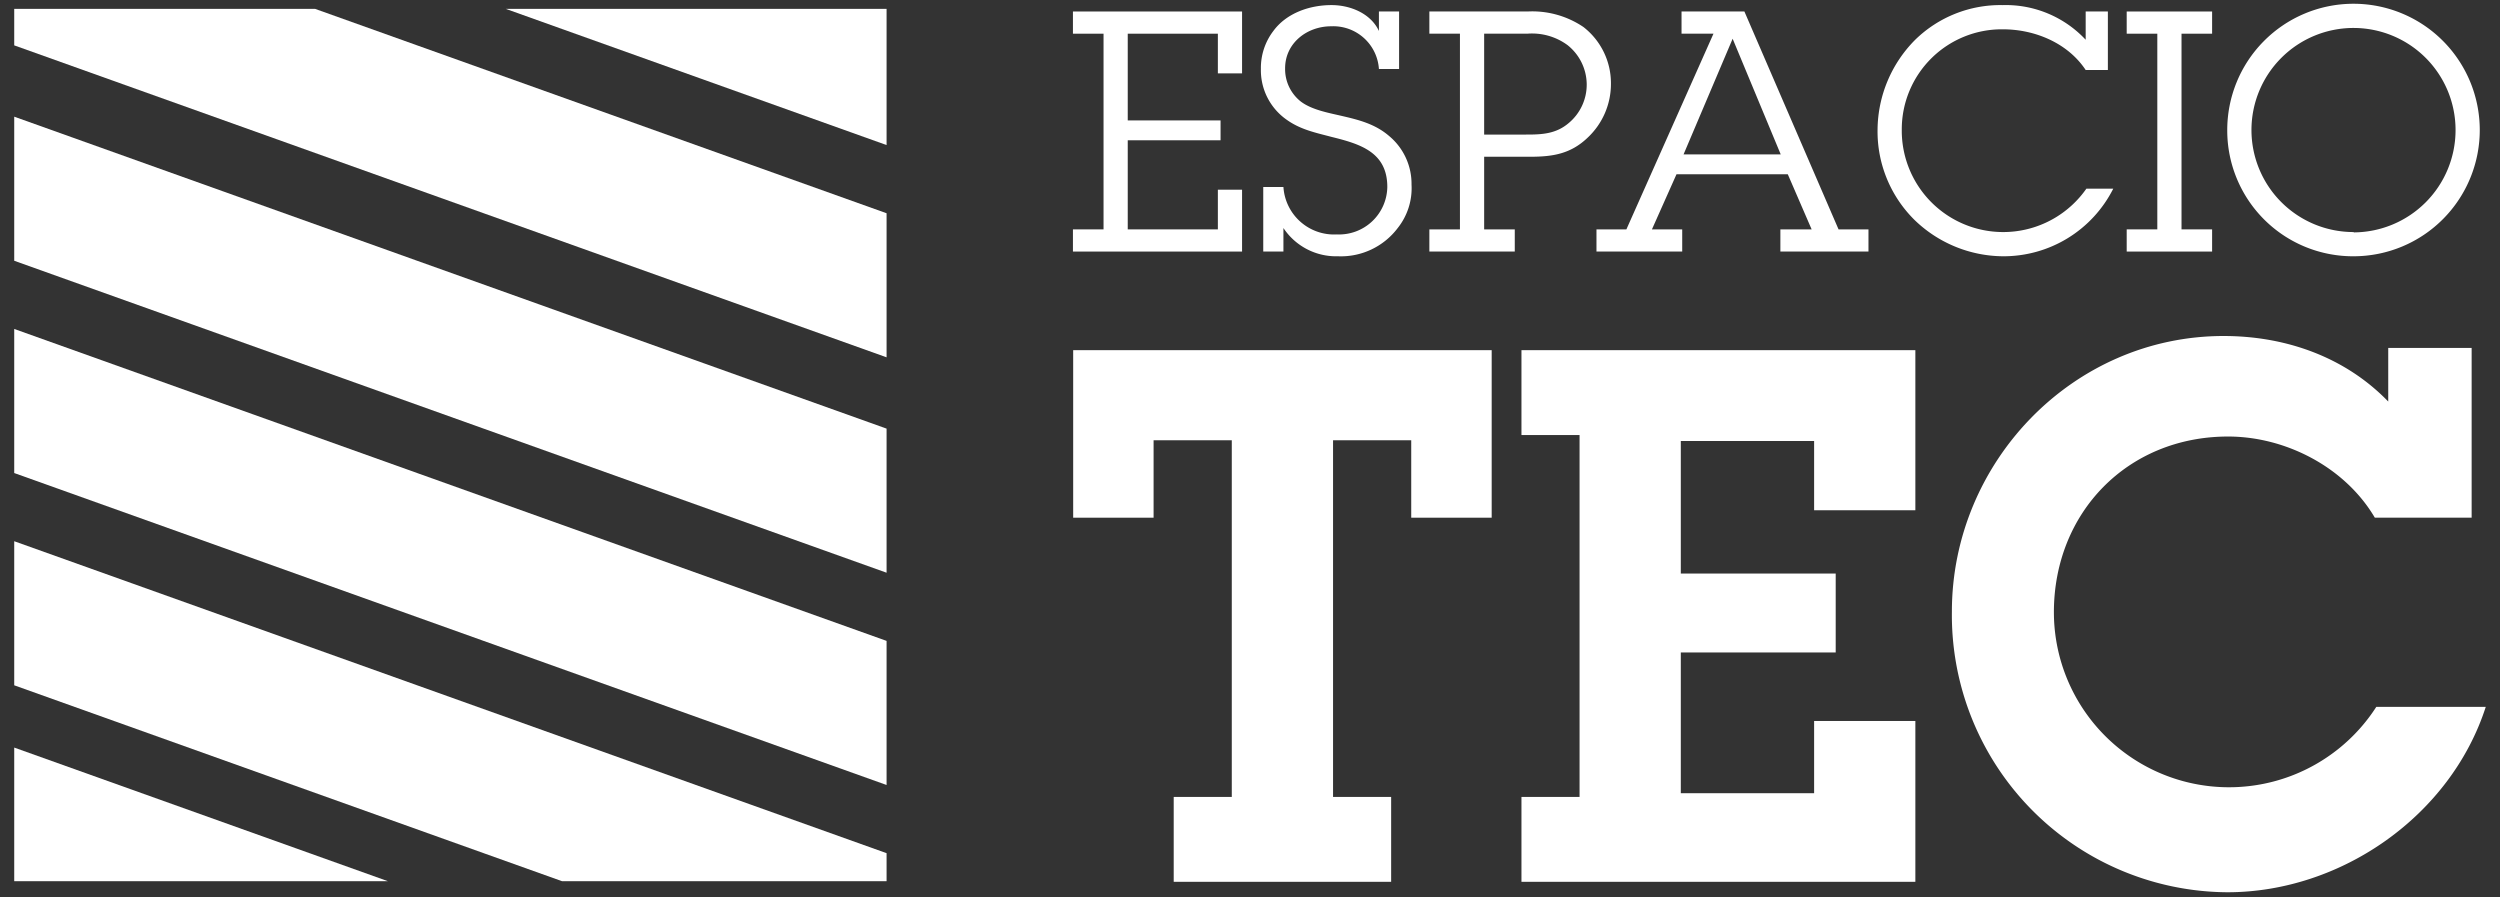
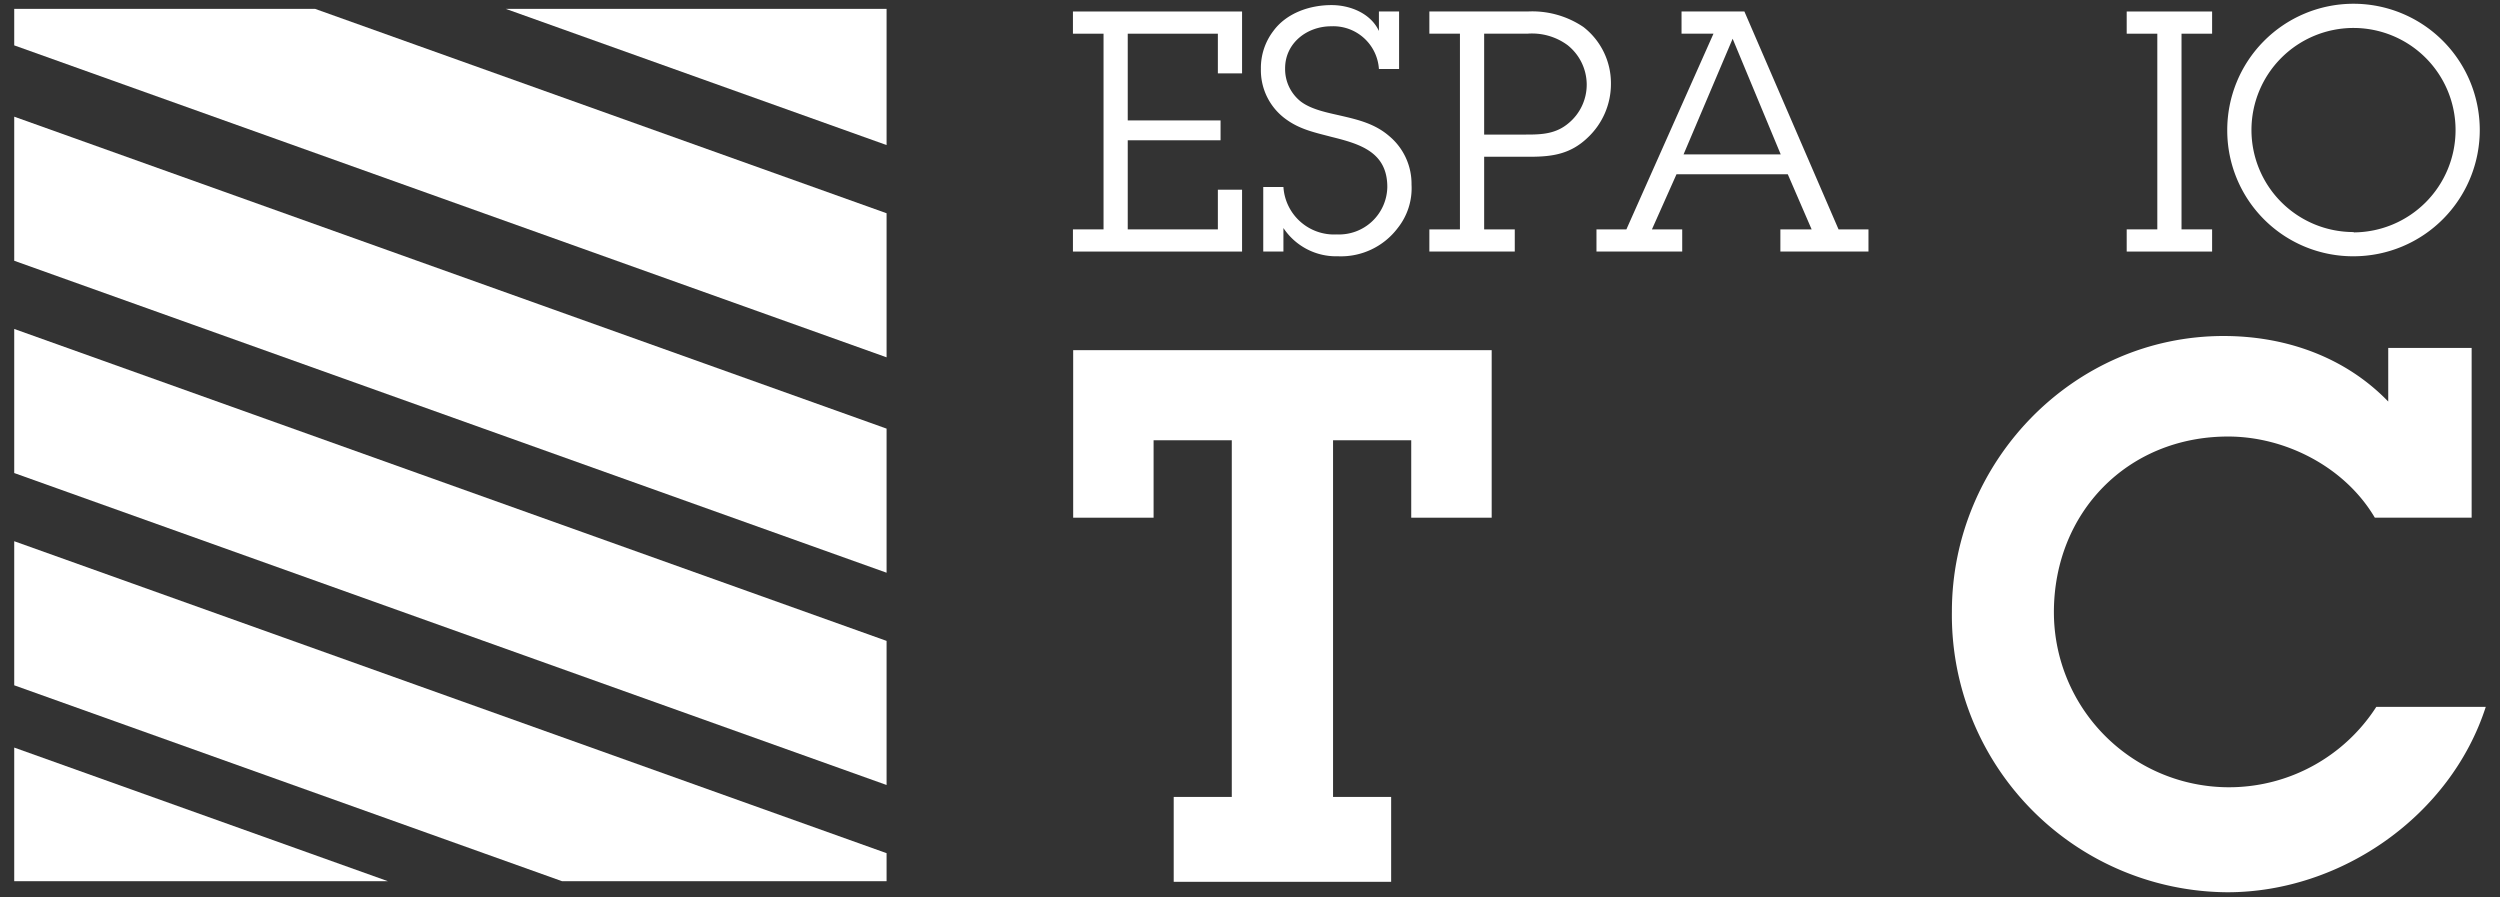
<svg xmlns="http://www.w3.org/2000/svg" viewBox="0 0 354.475 127.237">
  <rect x="0" y="0" width="354.475" height="127.237" fill="#333333" stroke="none" />
  <defs>
    <style>.cls-1{fill:#fff;}</style>
  </defs>
  <title>logo-espacio-tec</title>
  <g id="Capa_1" data-name="Capa 1">
    <polygon class="cls-1" points="176.112 26.898 176.112 35.669 152.132 35.669 152.132 32.525 156.471 32.525 156.471 4.777 152.132 4.777 152.132 1.63 176.112 1.63 176.112 10.404 172.681 10.404 172.681 4.777 159.902 4.777 159.902 17.075 173.063 17.075 173.063 19.89 159.902 19.89 159.902 32.525 172.681 32.525 172.681 26.898 176.112 26.898" />
    <path class="cls-1" d="M195.517,9.782a6.487,6.487,0,0,0-6.77-6.055c-3.434,0-6.531,2.383-6.531,5.961a5.855,5.855,0,0,0,2.24,4.721c1.525,1.143,3.812,1.572,5.674,2,2.478.572,4.814,1.143,6.816,2.861a8.818,8.818,0,0,1,3.195,6.91,9.062,9.062,0,0,1-1.957,6.152,10.086,10.086,0,0,1-8.484,4.004,8.957,8.957,0,0,1-7.723-4.004v3.336h-2.861v-9.152h2.861a7.195,7.195,0,0,0,7.582,6.723,6.844,6.844,0,0,0,7.148-6.723c0-4.959-3.861-6.102-7.914-7.106-2.336-.617-4.48-1.047-6.484-2.525a8.551,8.551,0,0,1-3.527-7.104,8.635,8.635,0,0,1,1.766-5.387c1.811-2.481,5.053-3.672,8.246-3.672,2.672,0,5.578,1.191,6.723,3.672V1.63H198.376v8.152Z" />
    <path class="cls-1" d="M210.439,32.523h4.34v3.146H202.669v-3.146h4.336V4.777h-4.336V1.63h13.922a12.952,12.952,0,0,1,7.914,2.193,10.081,10.081,0,0,1,3.91,8.01,10.437,10.437,0,0,1-3.291,7.676c-2.432,2.336-5.008,2.717-8.201,2.717h-6.484Zm6.152-13.443c2.143,0,4.051-.144,5.766-1.574a7.088,7.088,0,0,0,2.623-5.578,7.169,7.169,0,0,0-2.717-5.529,8.499,8.499,0,0,0-5.721-1.621h-6.104v14.303Z" />
    <path class="cls-1" d="M252.44,35.669v-3.146h4.432l-3.383-7.818H237.712l-3.484,7.818h4.293v3.146H226.364v-3.146h4.242l12.348-27.746h-4.529V1.63h8.914l13.348,30.893h4.244v3.146Zm-6.769-30.176-6.959,16.398h13.775Z" />
-     <path class="cls-1" d="M295.728,9.927c-2.525-3.817-7.197-5.77-11.725-5.77a14.182,14.182,0,0,0-14.35,14.207,14.381,14.381,0,0,0,26.172,8.391h3.812a17.416,17.416,0,0,1-15.635,9.582,18.189,18.189,0,0,1-12.588-5.197,17.639,17.639,0,0,1-5.195-12.775A18.261,18.261,0,0,1,271.56,5.636,17.267,17.267,0,0,1,283.952.724,15.501,15.501,0,0,1,295.728,5.636V1.63h3.147v8.297Z" />
    <polygon class="cls-1" points="309.317 32.523 313.655 32.523 313.655 35.669 301.544 35.669 301.544 32.523 305.886 32.523 305.886 4.777 301.544 4.777 301.544 1.63 313.655 1.63 313.655 4.777 309.317 4.777 309.317 32.523" />
    <path class="cls-1" d="M315.802,18.556a17.902,17.902,0,1,1,17.973,17.781A17.834,17.834,0,0,1,315.802,18.556m32.371-.098a14.469,14.469,0,1,0-14.445,14.445v.047a14.507,14.507,0,0,0,14.445-14.492" />
    <polygon class="cls-1" points="189.013 112.997 197.251 112.997 197.251 125.032 166.42 125.032 166.42 112.997 174.655 112.997 174.655 62.425 163.567 62.425 163.567 73.404 152.166 73.404 152.166 49.65 211.505 49.65 211.505 73.404 200.099 73.404 200.099 62.425 189.013 62.425 189.013 112.997" />
-     <polygon class="cls-1" points="215.728 112.997 223.966 112.997 223.966 61.685 215.728 61.685 215.728 49.65 271.579 49.65 271.579 72.349 257.224 72.349 257.224 62.529 238.321 62.529 238.321 81.323 260.284 81.323 260.284 92.513 238.321 92.513 238.321 112.47 257.224 112.47 257.224 102.228 271.579 102.228 271.579 125.032 215.728 125.032 215.728 112.997" />
    <path class="cls-1" d="M336.728,73.404c-4.223-7.18-12.67-11.508-20.801-11.508-14.25,0-24.705,10.77-24.705,24.918a24.83,24.83,0,0,0,45.717,13.408H352.458c-4.961,15.416-20.48,26.291-36.637,26.291a39.299,39.299,0,0,1-39.062-39.805c0-21.117,17.102-39.066,38.535-39.066,8.764,0,17.211,2.957,23.334,9.293v-7.602h11.826v24.07Z" />
    <polygon class="cls-1" points="2.017 97.169 79.685 124.943 125.708 124.943 125.708 120.972 2.017 76.74 2.017 97.169" />
    <polygon class="cls-1" points="2.017 67.072 125.708 111.304 125.708 90.872 2.017 46.642 2.017 67.072" />
    <polygon class="cls-1" points="2.017 124.943 54.994 124.943 2.017 105.999 2.017 124.943" />
    <polygon class="cls-1" points="2.017 36.974 125.708 81.206 125.708 60.775 2.017 16.544 2.017 36.974" />
    <polygon class="cls-1" points="2.017 1.253 2.017 6.433 125.708 50.665 125.708 30.236 44.662 1.253 2.017 1.253" />
    <polygon class="cls-1" points="125.708 20.568 125.708 1.253 71.698 1.253 125.708 20.568" />
  </g>
</svg>